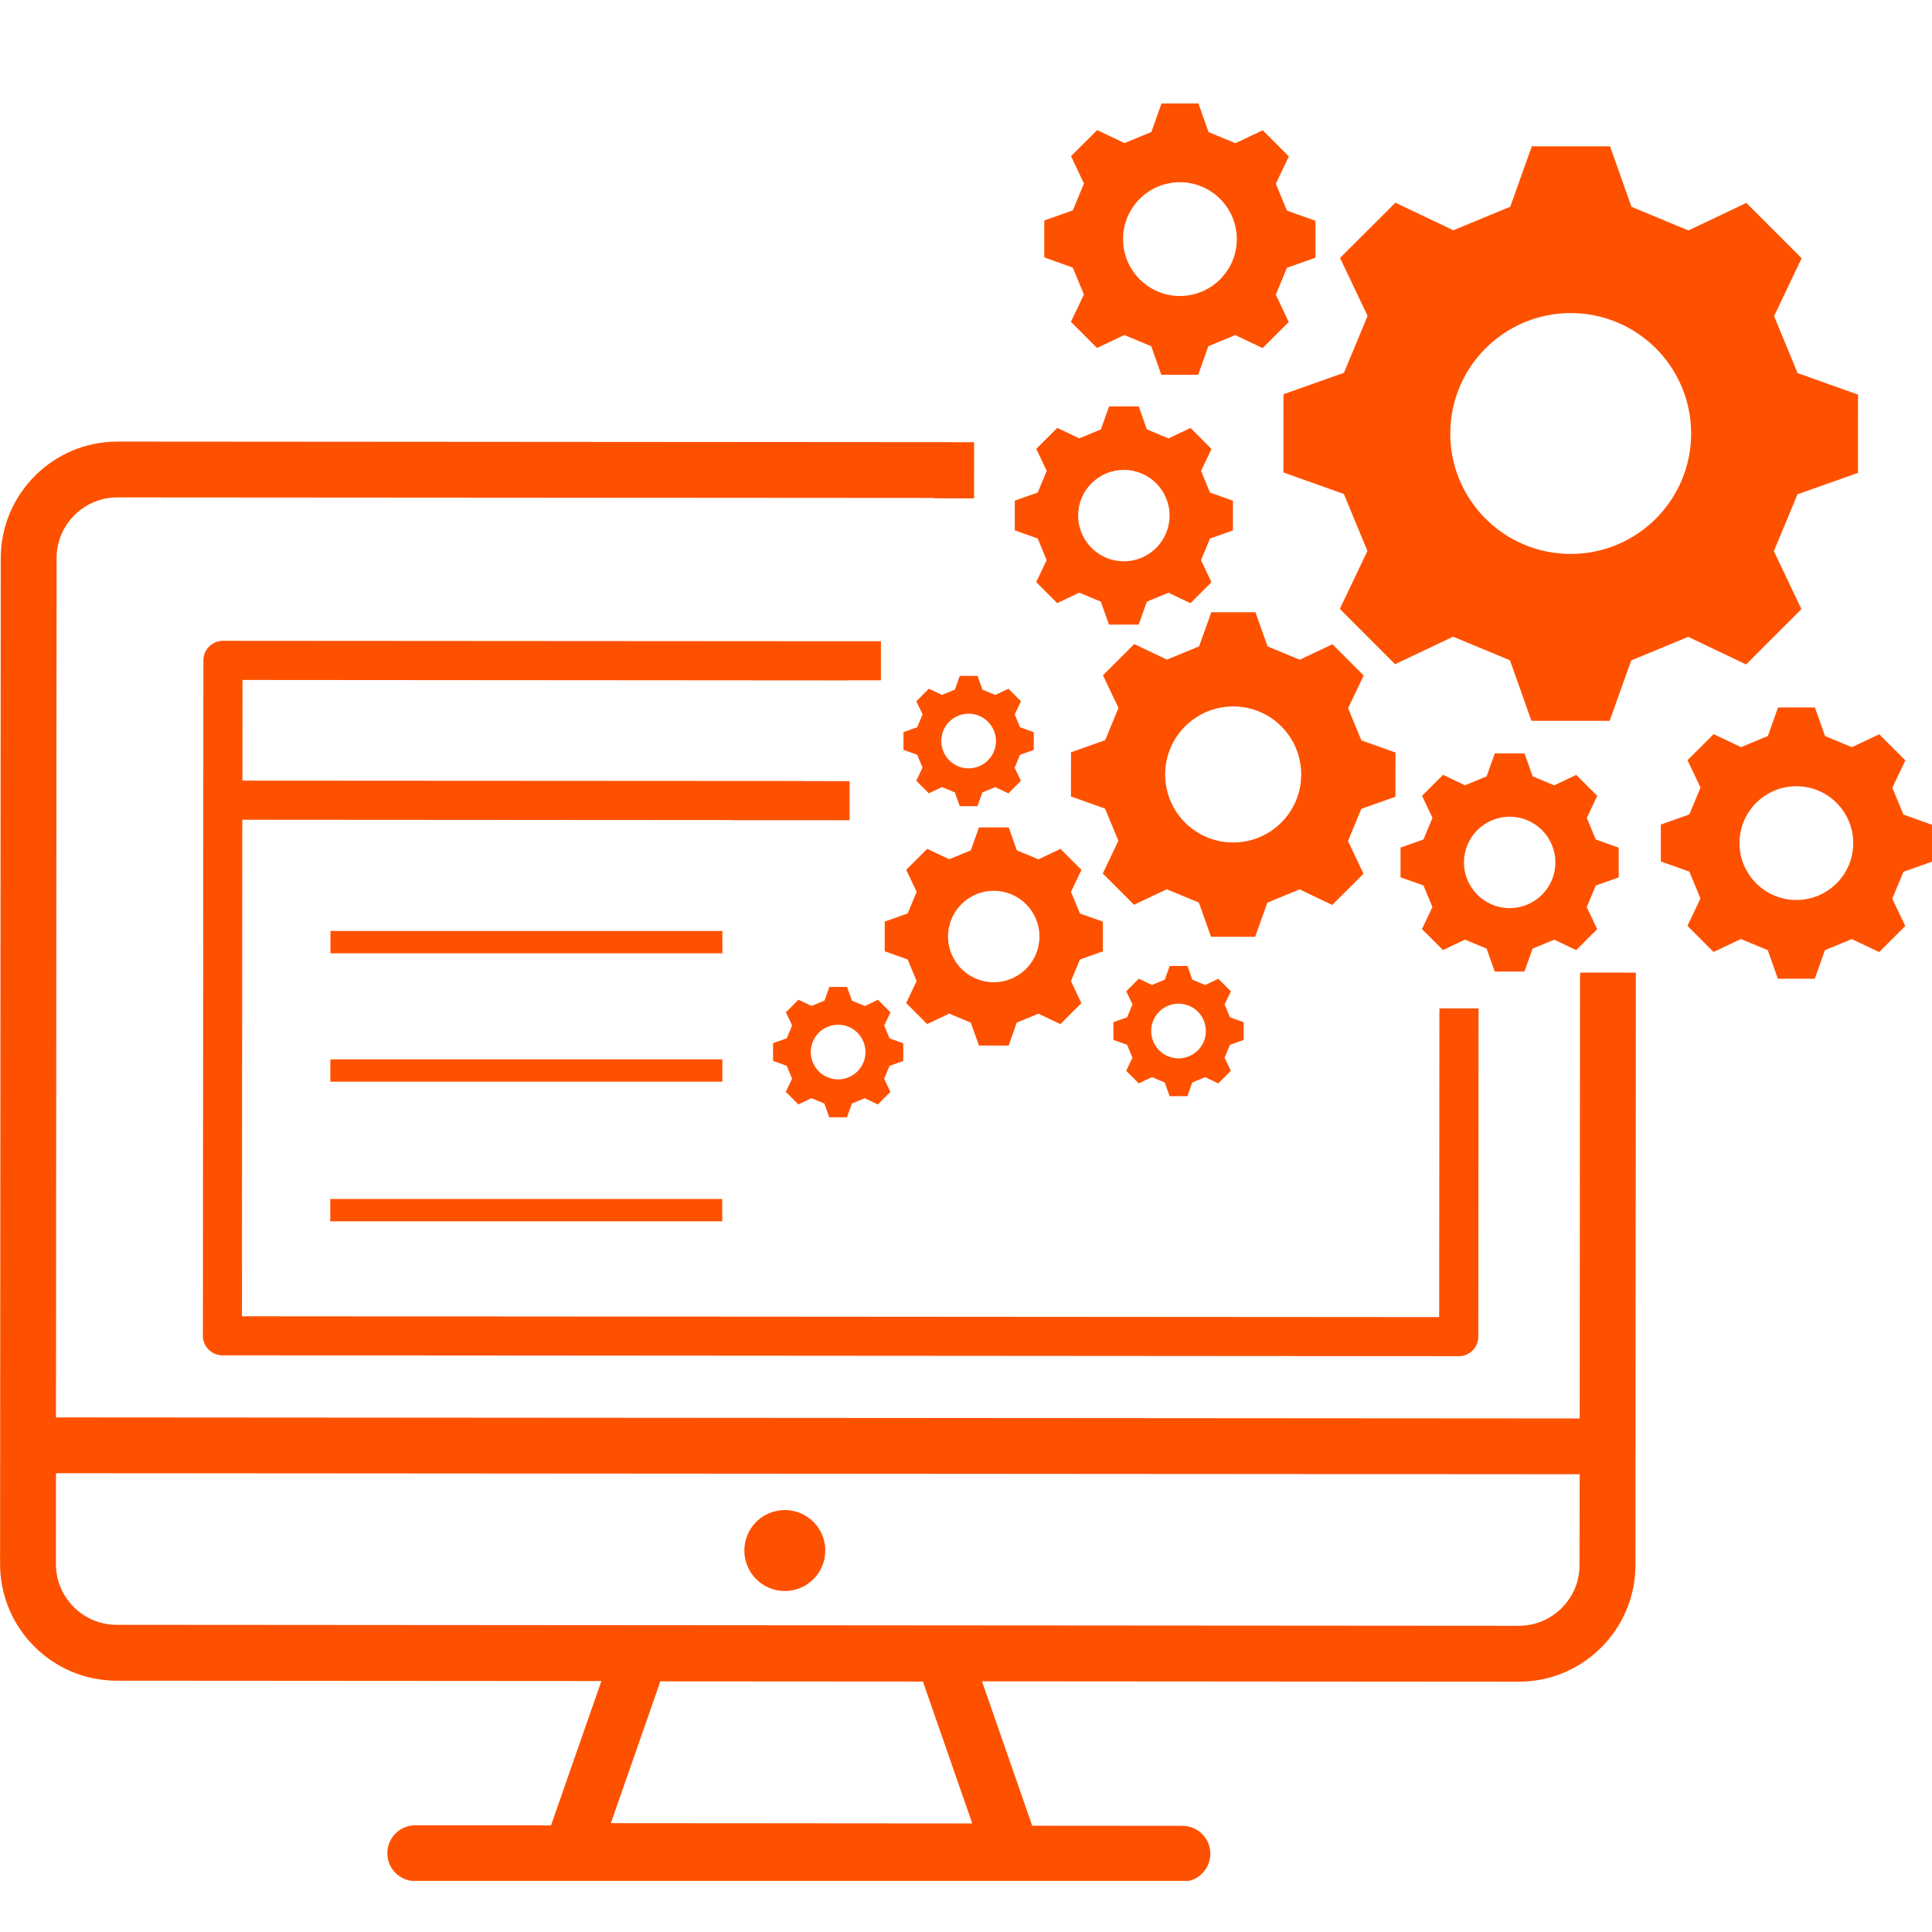
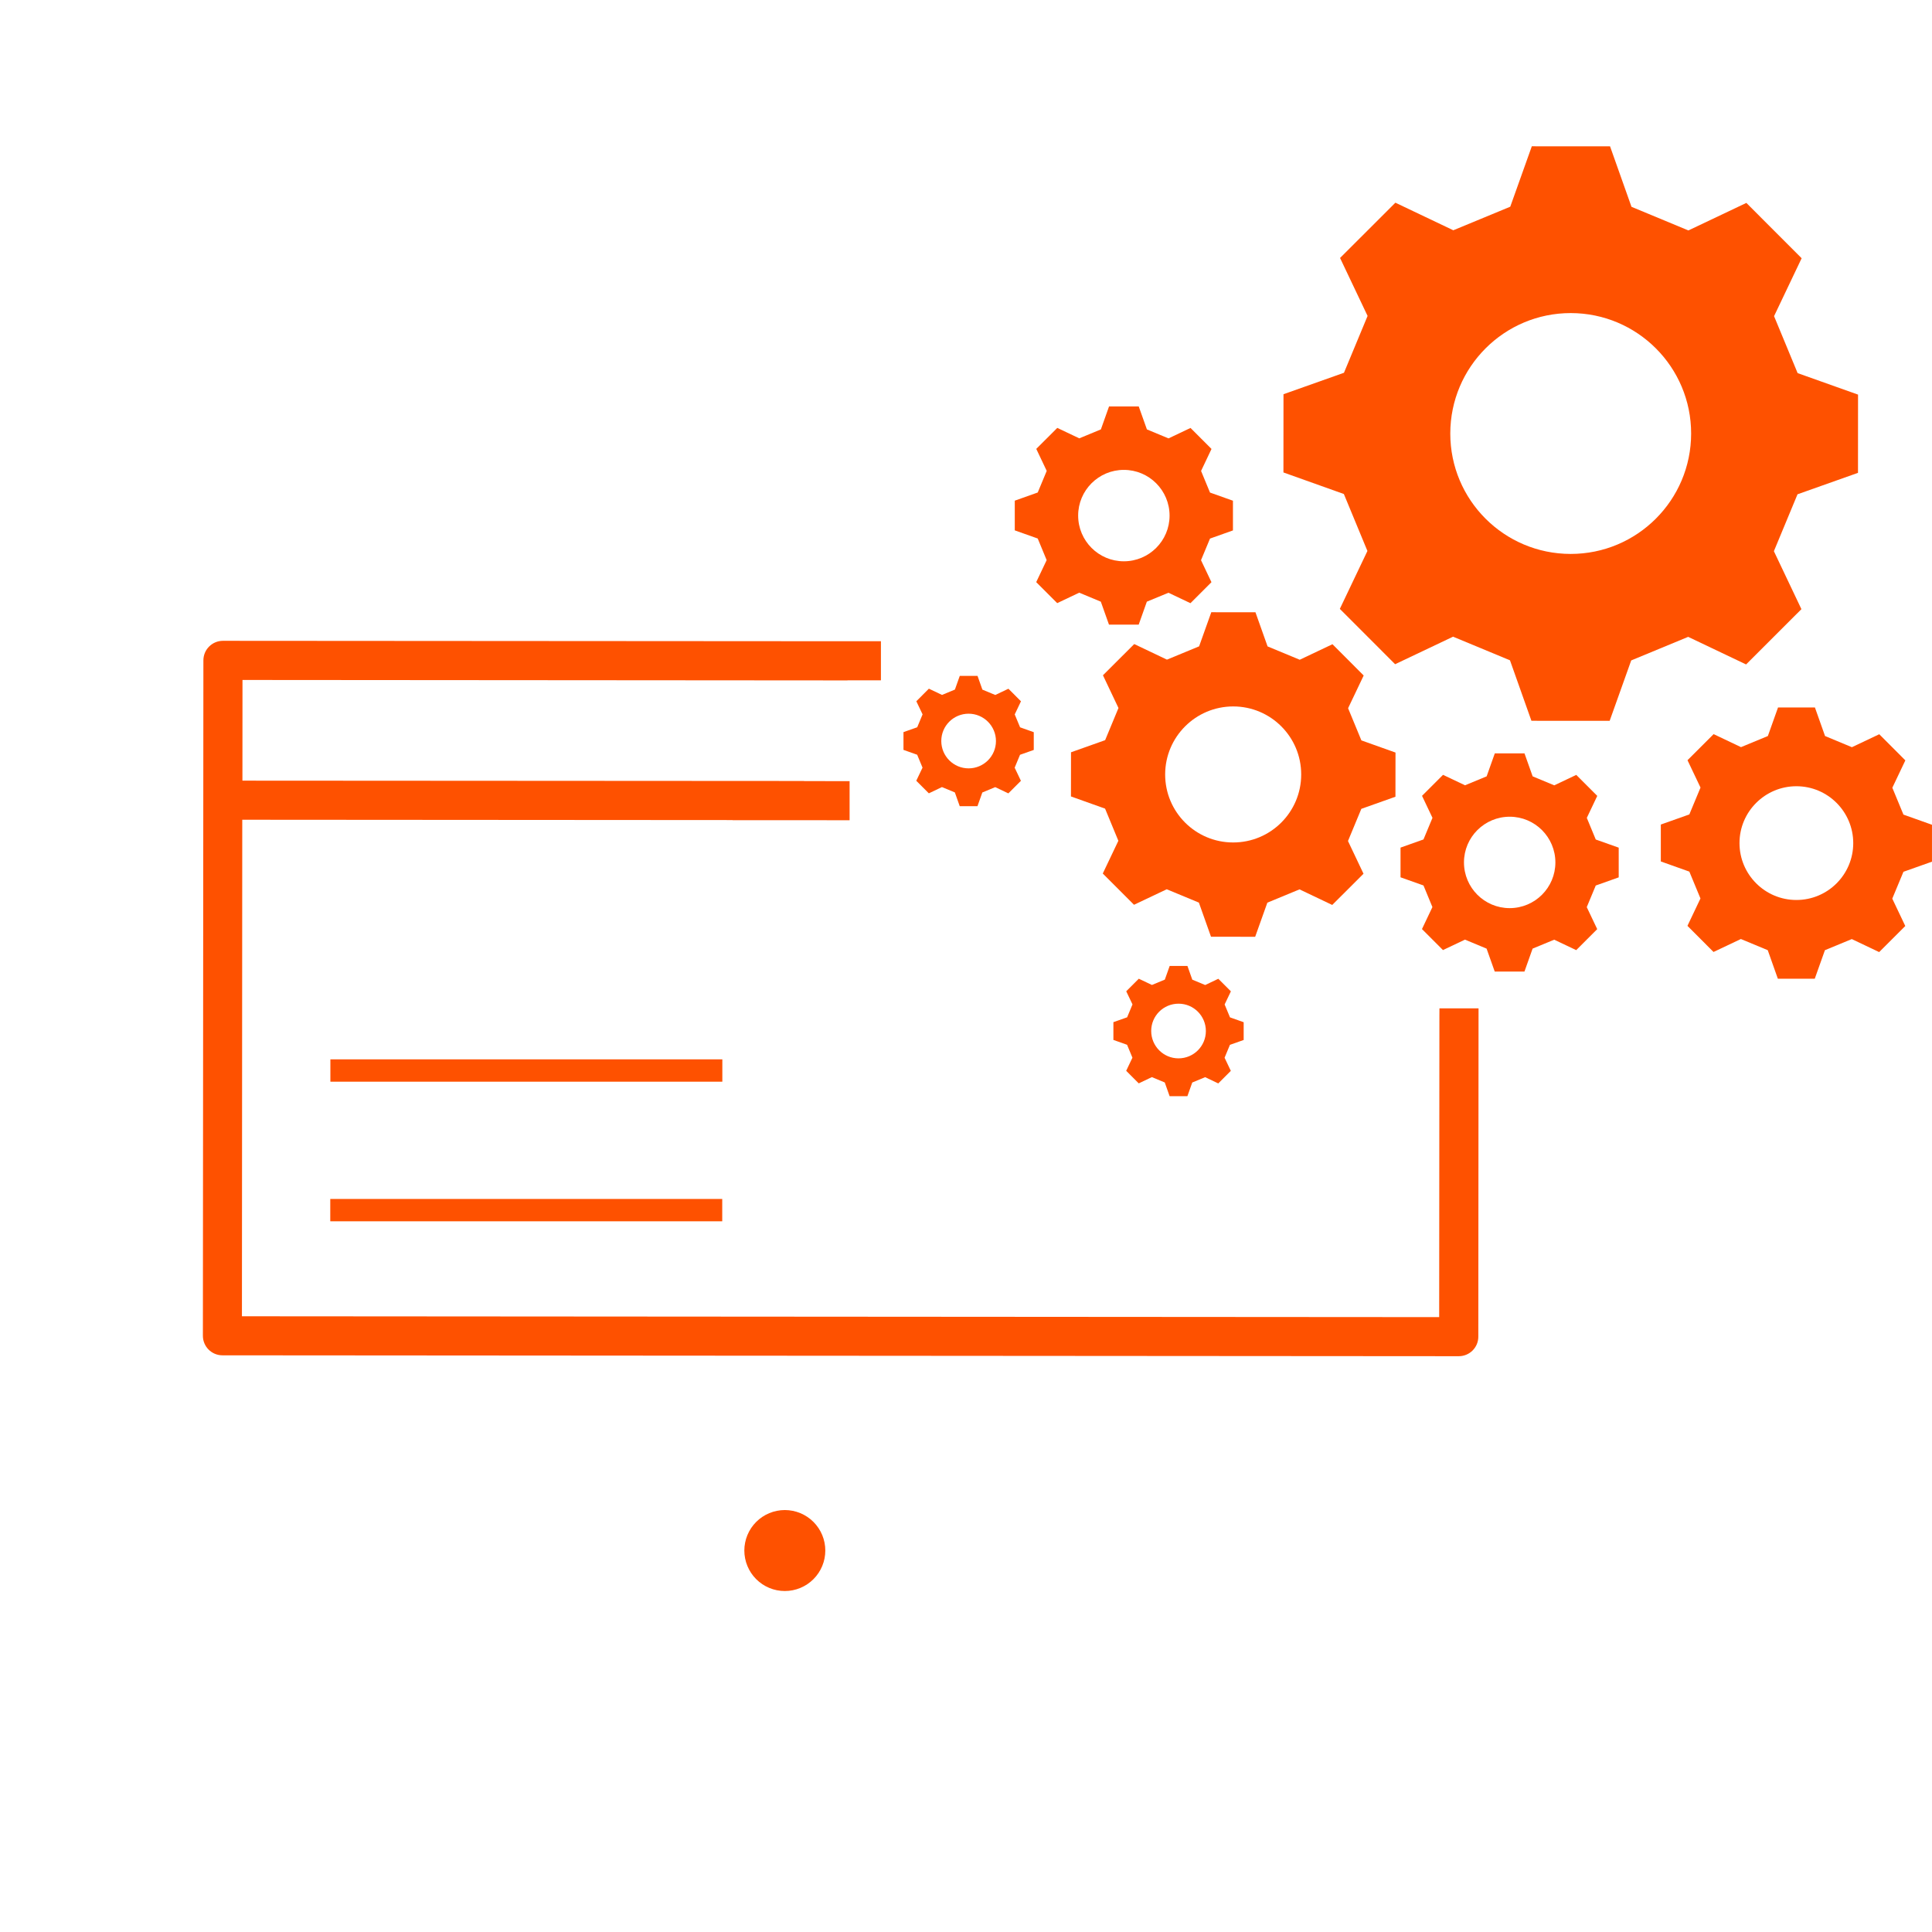
<svg xmlns="http://www.w3.org/2000/svg" width="1000" zoomAndPan="magnify" viewBox="0 0 750 750" height="1000" preserveAspectRatio="xMidYMid meet" version="1.0">
  <defs>
    <clipPath id="722de0ebc9">
-       <path d="M 405 40.16 L 511 40.16 L 511 146 L 405 146 Z M 405 40.16 " clip-rule="nonzero" />
-     </clipPath>
+       </clipPath>
    <clipPath id="665567ba32">
-       <path d="M 0 171 L 636 171 L 636 730.16 L 0 730.16 Z M 0 171 " clip-rule="nonzero" />
-     </clipPath>
+       </clipPath>
  </defs>
  <path fill="#fe5100" d="M 521.727 144.711 L 498.25 153.035 C 498.25 168.191 498.25 168.234 498.227 183.406 L 521.684 191.773 C 525.324 200.598 527.168 205.062 530.832 213.887 L 520.121 236.367 C 530.832 247.098 530.875 247.117 541.582 257.848 L 564.082 247.16 C 572.906 250.824 577.352 252.668 586.172 256.332 L 594.496 279.809 C 609.648 279.809 609.695 279.809 624.867 279.828 L 633.234 256.375 C 642.059 252.734 646.523 250.891 655.348 247.227 L 677.828 257.934 C 688.559 247.227 688.578 247.184 699.309 236.473 L 688.621 213.973 C 692.285 205.148 694.129 200.707 697.793 191.883 L 721.27 183.559 C 721.27 168.406 721.27 168.363 721.289 153.188 L 697.836 144.844 C 694.191 136.02 692.352 131.555 688.688 122.73 L 699.395 100.25 C 688.688 89.52 688.645 89.5 677.934 78.77 L 655.434 89.457 C 646.609 85.793 642.168 83.949 633.344 80.285 L 625.02 56.809 C 609.867 56.809 609.824 56.809 594.648 56.789 L 586.281 80.242 C 577.457 83.887 572.992 85.727 564.172 89.391 L 541.691 78.684 C 530.961 89.391 530.938 89.434 520.207 100.145 L 530.895 122.645 C 527.23 131.445 525.367 135.891 521.727 144.711 Z M 609.781 121.539 C 635.598 121.562 656.516 142.5 656.496 168.32 C 656.473 194.137 635.535 215.059 609.715 215.035 C 583.898 215.012 562.977 194.094 563 168.277 C 563.023 142.457 583.961 121.516 609.781 121.539 Z M 609.781 121.539 " fill-opacity="1" fill-rule="nonzero" />
  <path fill="#fe5100" d="M 415.766 292.035 C 415.766 300.598 415.766 300.617 415.742 309.18 L 428.988 313.906 C 431.047 318.895 432.09 321.406 434.148 326.395 L 428.098 339.098 C 434.148 345.145 434.168 345.168 440.219 351.234 L 452.922 345.211 C 457.906 347.27 460.422 348.332 465.406 350.391 L 470.109 363.637 C 478.672 363.637 478.695 363.637 487.258 363.656 L 491.984 350.414 C 496.969 348.352 499.484 347.312 504.469 345.254 L 517.172 351.301 C 523.223 345.254 523.242 345.23 529.312 339.184 L 523.285 326.48 C 525.348 321.496 526.406 318.98 528.469 313.992 L 541.711 309.289 C 541.711 300.727 541.711 300.707 541.734 292.141 L 528.488 287.418 C 526.43 282.43 525.391 279.918 523.328 274.93 L 529.379 262.227 C 523.328 256.18 523.309 256.156 517.262 250.086 L 504.559 256.113 C 499.57 254.055 497.055 252.992 492.07 250.934 L 487.367 237.688 C 478.805 237.688 478.781 237.688 470.219 237.668 L 465.492 250.91 C 460.508 252.973 457.992 254.012 453.008 256.07 L 440.305 250.023 C 434.258 256.07 434.234 256.094 428.164 262.141 L 434.191 274.844 C 432.133 279.828 431.07 282.344 429.012 287.332 Z M 478.738 274.238 C 493.328 274.238 505.141 286.074 505.121 300.66 C 505.121 315.25 493.285 327.066 478.695 327.043 C 464.105 327.043 452.293 315.207 452.312 300.617 C 452.336 286.031 464.172 274.238 478.738 274.238 Z M 478.738 274.238 " fill-opacity="1" fill-rule="nonzero" />
-   <path fill="#fe5100" d="M 343.449 357.762 C 343.449 363.504 343.449 363.527 343.449 369.293 L 352.359 372.457 C 353.746 375.82 354.438 377.508 355.824 380.848 L 351.773 389.391 C 355.848 393.465 355.848 393.465 359.922 397.539 L 368.465 393.484 C 371.801 394.875 373.492 395.566 376.852 396.977 L 380.02 405.887 C 385.762 405.887 385.785 405.887 391.551 405.887 L 394.715 396.977 C 398.074 395.59 399.766 394.895 403.105 393.508 L 411.645 397.562 C 415.723 393.484 415.723 393.484 419.797 389.41 L 415.742 380.871 C 417.129 377.531 417.824 375.84 419.234 372.48 L 428.145 369.316 C 428.145 363.57 428.145 363.551 428.145 357.781 L 419.234 354.617 C 417.848 351.258 417.152 349.566 415.766 346.227 L 419.82 337.688 C 415.742 333.613 415.742 333.613 411.668 329.535 L 403.125 333.59 C 399.789 332.203 398.098 331.508 394.738 330.102 L 391.574 321.191 C 385.828 321.191 385.805 321.191 380.039 321.191 L 376.875 330.102 C 373.516 331.488 371.824 332.18 368.484 333.57 L 359.945 329.516 C 355.871 333.59 355.871 333.59 351.793 337.664 L 355.848 346.207 C 354.461 349.547 353.766 351.234 352.359 354.598 Z M 385.785 345.816 C 395.582 345.816 403.516 353.773 403.516 363.57 C 403.516 373.367 395.562 381.305 385.762 381.305 C 375.965 381.305 368.031 373.348 368.031 363.551 C 368.031 353.73 375.984 345.793 385.785 345.816 Z M 385.785 345.816 " fill-opacity="1" fill-rule="nonzero" />
  <path fill="#fe5100" d="M 628.379 340.594 C 628.379 334.848 628.379 334.824 628.379 329.059 L 619.469 325.895 C 618.082 322.535 617.391 320.844 616 317.504 L 620.055 308.965 C 615.98 304.891 615.98 304.891 611.906 300.812 L 603.363 304.867 C 600.023 303.48 598.336 302.785 594.973 301.379 L 591.809 292.469 C 586.066 292.469 586.043 292.469 580.277 292.469 L 577.113 301.379 C 573.75 302.766 572.062 303.457 568.723 304.848 L 560.184 300.793 C 556.105 304.867 556.105 304.867 552.031 308.941 L 556.086 317.484 C 554.699 320.82 554.004 322.512 552.594 325.875 L 543.684 329.039 C 543.684 334.781 543.684 334.805 543.684 340.57 L 552.594 343.734 C 553.98 347.094 554.676 348.785 556.062 352.125 L 552.008 360.664 C 556.086 364.742 556.086 364.742 560.16 368.816 L 568.699 364.762 C 572.039 366.148 573.73 366.844 577.09 368.254 L 580.254 377.164 C 586 377.164 586.023 377.164 591.789 377.164 L 594.953 368.254 C 598.312 366.867 600.004 366.172 603.344 364.785 L 611.883 368.84 C 615.957 364.762 615.957 364.762 620.035 360.688 L 615.98 352.145 C 617.367 348.809 618.062 347.117 619.469 343.758 Z M 586.043 352.535 C 576.246 352.535 568.312 344.582 568.312 334.781 C 568.312 324.984 576.266 317.051 586.066 317.051 C 595.863 317.051 603.797 325.008 603.797 334.805 C 603.797 344.602 595.84 352.535 586.043 352.535 Z M 586.043 352.535 " fill-opacity="1" fill-rule="nonzero" />
  <path fill="#fe5100" d="M 406.312 217.441 L 402.258 225.98 C 406.336 230.059 406.336 230.059 410.41 234.133 L 418.953 230.078 C 422.289 231.465 423.98 232.16 427.34 233.57 L 430.504 242.48 C 436.25 242.48 436.273 242.48 442.039 242.48 L 445.203 233.57 C 448.562 232.184 450.254 231.488 453.594 230.102 L 462.133 234.156 C 466.207 230.078 466.207 230.078 470.285 226.004 L 466.23 217.461 C 467.617 214.125 468.312 212.434 469.723 209.074 L 478.629 205.91 C 478.629 200.164 478.629 200.141 478.629 194.375 L 469.723 191.211 C 468.332 187.852 467.641 186.16 466.254 182.82 L 470.305 174.281 C 466.23 170.207 466.23 170.207 462.156 166.129 L 453.613 170.184 C 450.277 168.797 448.586 168.102 445.227 166.695 L 442.059 157.785 C 436.316 157.785 436.293 157.785 430.527 157.785 L 427.363 166.695 C 424.004 168.082 422.312 168.773 418.973 170.164 L 410.434 166.109 C 406.355 170.184 406.355 170.184 402.281 174.258 L 406.336 182.801 C 404.949 186.137 404.254 187.828 402.844 191.191 L 393.934 194.355 C 393.934 200.098 393.934 200.121 393.934 205.887 L 402.844 209.051 C 404.23 212.41 404.926 214.102 406.312 217.441 Z M 436.293 182.41 C 446.094 182.41 454.027 190.367 454.027 200.164 C 454.027 209.961 446.07 217.895 436.273 217.895 C 426.473 217.895 418.539 209.941 418.539 200.141 C 418.539 190.344 426.496 182.387 436.293 182.41 Z M 436.293 182.41 " fill-opacity="1" fill-rule="nonzero" />
  <g clip-path="url(#722de0ebc9)">
    <path fill="#fe5100" d="M 420.773 114.32 L 415.723 124.941 C 420.773 130.016 420.793 130.016 425.844 135.086 L 436.469 130.059 C 440.629 131.793 442.73 132.66 446.895 134.395 L 450.816 145.473 C 457.973 145.473 457.992 145.473 465.148 145.473 L 469.094 134.395 C 473.254 132.68 475.355 131.793 479.52 130.078 L 490.141 135.133 C 495.215 130.078 495.215 130.059 500.285 125.008 L 495.258 114.387 C 496.992 110.223 497.859 108.121 499.594 103.957 L 510.672 100.035 C 510.672 92.883 510.672 92.859 510.672 85.707 L 499.594 81.762 C 497.879 77.598 496.992 75.496 495.277 71.332 L 500.328 60.711 C 495.277 55.641 495.258 55.641 490.207 50.566 L 479.586 55.594 C 475.422 53.859 473.32 52.996 469.156 51.262 L 465.234 40.16 C 458.078 40.16 458.059 40.16 450.906 40.16 L 446.961 51.238 C 442.797 52.949 440.695 53.84 436.531 55.551 L 425.91 50.5 C 420.836 55.551 420.836 55.574 415.766 60.625 L 420.793 71.246 C 419.059 75.41 418.191 77.512 416.457 81.672 L 405.383 85.598 C 405.383 92.75 405.383 92.773 405.383 99.926 L 416.457 103.895 C 418.191 108.055 419.059 110.16 420.773 114.32 Z M 458.059 70.75 C 470.242 70.75 480.125 80.656 480.125 92.836 C 480.125 105.02 470.219 114.906 458.035 114.906 C 445.855 114.906 435.969 105 435.969 92.816 C 435.969 80.613 445.855 70.727 458.059 70.75 Z M 458.059 70.75 " fill-opacity="1" fill-rule="nonzero" />
  </g>
  <path fill="#fe5100" d="M 749.992 334.5 C 749.992 327.348 749.992 327.324 749.992 320.172 L 738.914 316.227 C 737.203 312.062 736.312 309.961 734.602 305.801 L 739.652 295.176 C 734.602 290.105 734.578 290.105 729.527 285.031 L 718.906 290.062 C 714.742 288.328 712.641 287.461 708.48 285.727 L 704.555 274.648 C 697.402 274.648 697.379 274.648 690.227 274.648 L 686.281 285.727 C 682.117 287.438 680.016 288.328 675.855 290.039 L 665.23 284.988 C 660.16 290.039 660.16 290.062 655.086 295.113 L 660.137 305.734 C 658.402 309.898 657.535 312 655.801 316.16 L 644.727 320.086 C 644.727 327.238 644.727 327.262 644.727 334.414 L 655.801 338.359 C 657.516 342.523 658.402 344.625 660.117 348.785 L 655.066 359.41 C 660.117 364.48 660.137 364.48 665.188 369.555 L 675.809 364.523 C 679.973 366.258 682.074 367.125 686.238 368.859 L 690.16 379.938 C 697.316 379.938 697.336 379.938 704.488 379.938 L 708.434 368.859 C 712.598 367.148 714.699 366.258 718.863 364.547 L 729.484 369.598 C 734.559 364.547 734.559 364.523 739.629 359.473 L 734.578 348.852 C 736.312 344.688 737.18 342.586 738.914 338.426 Z M 697.336 349.371 C 685.152 349.371 675.27 339.465 675.27 327.281 C 675.27 315.098 685.176 305.215 697.359 305.215 C 709.543 305.215 719.426 315.121 719.426 327.305 C 719.426 339.488 709.543 349.395 697.336 349.371 Z M 697.336 349.371 " fill-opacity="1" fill-rule="nonzero" />
-   <path fill="#fe5100" d="M 340.824 388.109 L 335.73 390.539 C 333.738 389.715 332.719 389.281 330.723 388.457 L 328.836 383.125 C 325.391 383.125 325.391 383.125 321.945 383.125 L 320.059 388.434 C 318.062 389.258 317.043 389.672 315.051 390.516 L 309.957 388.09 C 307.527 390.516 307.508 390.516 305.078 392.965 L 307.508 398.059 C 306.684 400.055 306.25 401.074 305.426 403.066 L 300.094 404.953 C 300.094 408.398 300.094 408.398 300.094 411.848 L 305.402 413.734 C 306.227 415.727 306.641 416.746 307.484 418.742 L 305.035 423.855 C 307.465 426.285 307.465 426.305 309.914 428.734 L 315.008 426.305 C 317 427.129 318.02 427.562 320.016 428.387 L 321.902 433.719 C 325.348 433.719 325.348 433.719 328.793 433.719 L 330.68 428.41 C 332.676 427.586 333.691 427.172 335.688 426.328 L 340.781 428.754 C 343.211 426.328 343.23 426.328 345.66 423.879 L 343.23 418.785 C 344.055 416.789 344.488 415.77 345.312 413.777 L 350.645 411.891 C 350.645 408.445 350.645 408.445 350.645 404.996 L 345.336 403.109 C 344.512 401.117 344.098 400.098 343.254 398.102 L 345.68 393.008 C 343.254 390.539 343.254 390.539 340.824 388.109 Z M 325.348 419.023 C 319.496 419.023 314.746 414.273 314.746 408.398 C 314.746 402.527 319.496 397.801 325.367 397.801 C 331.223 397.801 335.969 402.547 335.969 408.422 C 335.969 414.273 331.199 419.023 325.348 419.023 Z M 325.348 419.023 " fill-opacity="1" fill-rule="nonzero" />
  <path fill="#fe5100" d="M 482.793 403.719 C 482.793 400.27 482.793 400.27 482.793 396.824 L 477.48 394.938 C 476.656 392.945 476.246 391.926 475.398 389.93 L 477.828 384.836 C 475.398 382.41 475.398 382.387 472.949 379.957 L 467.855 382.387 C 465.863 381.562 464.844 381.129 462.848 380.305 L 460.961 374.973 C 457.516 374.973 457.516 374.973 454.07 374.973 L 452.184 380.285 C 450.188 381.109 449.172 381.52 447.176 382.363 L 442.082 379.938 C 439.652 382.363 439.633 382.363 437.203 384.816 L 439.633 389.91 C 438.809 391.902 438.375 392.922 437.551 394.918 L 432.219 396.801 C 432.219 400.25 432.219 400.25 432.219 403.695 L 437.527 405.582 C 438.352 407.578 438.766 408.594 439.609 410.59 L 437.184 415.684 C 439.609 418.113 439.609 418.133 442.059 420.562 L 447.152 418.133 C 449.148 418.957 450.168 419.391 452.16 420.215 L 454.047 425.547 C 457.496 425.547 457.496 425.547 460.941 425.547 L 462.828 420.234 C 464.82 419.414 465.84 419 467.836 418.156 L 472.93 420.582 C 475.355 418.156 475.379 418.156 477.805 415.707 L 475.379 410.609 C 476.203 408.617 476.637 407.598 477.461 405.605 Z M 457.496 410.852 C 451.641 410.852 446.895 406.102 446.895 400.227 C 446.895 394.352 451.641 389.629 457.516 389.629 C 463.371 389.629 468.117 394.375 468.117 400.25 C 468.117 406.125 463.348 410.852 457.496 410.852 Z M 457.496 410.852 " fill-opacity="1" fill-rule="nonzero" />
  <path fill="#fe5100" d="M 370.695 267.691 C 368.703 268.516 367.684 268.926 365.688 269.77 L 360.594 267.344 C 358.168 269.77 358.145 269.77 355.719 272.223 L 358.145 277.316 C 357.32 279.309 356.887 280.328 356.062 282.324 L 350.73 284.207 C 350.73 287.656 350.73 287.656 350.73 291.102 L 356.043 292.988 C 356.867 294.98 357.277 296 358.125 297.996 L 355.695 303.09 C 358.125 305.52 358.125 305.539 360.574 307.969 L 365.668 305.539 C 367.66 306.363 368.68 306.797 370.676 307.621 L 372.562 312.953 C 376.008 312.953 376.008 312.953 379.453 312.953 L 381.34 307.641 C 383.336 306.816 384.355 306.406 386.348 305.562 L 391.441 307.988 C 393.871 305.562 393.891 305.562 396.32 303.113 L 393.891 298.016 C 394.715 296.023 395.148 295.004 395.973 293.008 L 401.305 291.125 C 401.305 287.676 401.305 287.676 401.305 284.23 L 395.996 282.344 C 395.172 280.352 394.758 279.332 393.914 277.336 L 396.34 272.242 C 393.914 269.816 393.914 269.793 391.465 267.363 L 386.371 269.793 C 384.375 268.969 383.355 268.535 381.363 267.711 L 379.477 262.379 C 376.031 262.379 376.031 262.379 372.582 262.379 Z M 386.629 287.676 C 386.629 293.531 381.883 298.277 376.008 298.277 C 370.156 298.277 365.406 293.531 365.406 287.656 C 365.406 281.781 370.156 277.055 376.031 277.055 C 381.883 277.078 386.629 281.824 386.629 287.676 Z M 386.629 287.676 " fill-opacity="1" fill-rule="nonzero" />
  <path fill="#fe5100" d="M 315.094 248.918 L 86.547 248.766 C 82.363 248.766 78.957 252.148 78.957 256.352 L 78.762 518.543 C 78.762 522.727 82.145 526.133 86.352 526.133 L 566.293 526.477 C 570.48 526.477 573.883 523.098 573.883 518.891 L 573.969 391.449 L 558.793 391.449 L 558.773 394.656 L 558.688 511.305 L 93.918 510.98 L 94.047 318.223 L 284.398 318.352 L 284.398 318.395 L 329.812 318.414 L 329.812 303.242 L 312.125 303.219 C 312.125 303.199 312.145 303.176 312.145 303.176 L 94.109 303.047 L 94.133 263.961 L 328.988 264.137 C 328.988 264.113 329.012 264.09 329.012 264.09 L 341.973 264.09 L 341.973 248.918 Z M 315.094 248.918 " fill-opacity="1" fill-rule="nonzero" />
  <g clip-path="url(#665567ba32)">
    <path fill="#fe5100" d="M 613.355 379.59 L 613.227 550.648 L 21.73 550.238 L 21.969 216.684 C 21.969 203.652 32.566 193.074 45.598 193.098 L 362.633 193.312 L 362.633 193.445 L 378.133 193.465 L 378.152 171.656 L 45.617 171.418 C 20.645 171.398 0.312 191.711 0.289 216.684 L 0.031 607.121 C 0.008 632.094 20.32 652.426 45.293 652.449 L 233.457 652.578 L 213.902 708.613 L 161.203 708.57 C 155.219 708.57 150.363 713.426 150.363 719.41 C 150.363 725.395 155.219 730.25 161.203 730.25 L 459.012 730.465 C 464.996 730.465 469.852 725.609 469.852 719.625 C 469.852 713.645 464.996 708.789 459.012 708.789 L 400.699 708.746 L 381.211 652.688 L 589.555 652.836 C 614.527 652.859 634.863 632.547 634.883 607.574 L 635.035 377.574 L 613.445 377.551 Z M 377.418 707.855 L 237.141 707.746 L 256.348 652.707 L 358.277 652.773 Z M 613.184 607.555 C 613.184 620.582 602.582 631.16 589.555 631.137 L 45.293 630.75 C 32.266 630.75 21.688 620.148 21.707 607.121 L 21.73 571.895 L 613.227 572.305 Z M 613.184 607.555 " fill-opacity="1" fill-rule="nonzero" />
  </g>
-   <path fill="#fe5100" d="M 128.273 361.402 L 280.43 361.402 L 280.43 370.074 L 128.273 370.074 Z M 128.273 361.402 " fill-opacity="1" fill-rule="nonzero" />
  <path fill="#fe5100" d="M 128.254 411.238 L 280.41 411.238 L 280.41 419.91 L 128.254 419.91 Z M 128.254 411.238 " fill-opacity="1" fill-rule="nonzero" />
  <path fill="#fe5100" d="M 128.211 465.434 L 280.367 465.434 L 280.367 474.105 L 128.211 474.105 Z M 128.211 465.434 " fill-opacity="1" fill-rule="nonzero" />
  <path fill="#fe5100" d="M 320.383 601.918 C 320.383 602.949 320.281 603.973 320.082 604.984 C 319.879 605.996 319.582 606.977 319.188 607.93 C 318.793 608.883 318.309 609.789 317.734 610.648 C 317.16 611.508 316.508 612.301 315.781 613.031 C 315.051 613.758 314.258 614.41 313.398 614.984 C 312.539 615.559 311.633 616.043 310.68 616.438 C 309.727 616.832 308.746 617.129 307.734 617.332 C 306.719 617.531 305.699 617.633 304.668 617.633 C 303.633 617.633 302.613 617.531 301.602 617.332 C 300.59 617.129 299.605 616.832 298.652 616.438 C 297.699 616.043 296.793 615.559 295.934 614.984 C 295.078 614.41 294.285 613.758 293.555 613.031 C 292.824 612.301 292.172 611.508 291.598 610.648 C 291.027 609.789 290.543 608.883 290.148 607.93 C 289.75 606.977 289.453 605.996 289.254 604.984 C 289.051 603.973 288.949 602.949 288.949 601.918 C 288.949 600.887 289.051 599.863 289.254 598.852 C 289.453 597.84 289.75 596.855 290.148 595.902 C 290.543 594.949 291.027 594.043 291.598 593.184 C 292.172 592.328 292.824 591.535 293.555 590.805 C 294.285 590.074 295.078 589.422 295.934 588.848 C 296.793 588.277 297.699 587.793 298.652 587.398 C 299.605 587 300.59 586.703 301.602 586.504 C 302.613 586.301 303.633 586.199 304.668 586.199 C 305.699 586.199 306.719 586.301 307.734 586.504 C 308.746 586.703 309.727 587 310.68 587.398 C 311.633 587.793 312.539 588.277 313.398 588.848 C 314.258 589.422 315.051 590.074 315.781 590.805 C 316.508 591.535 317.16 592.328 317.734 593.184 C 318.309 594.043 318.793 594.949 319.188 595.902 C 319.582 596.855 319.879 597.84 320.082 598.852 C 320.281 599.863 320.383 600.887 320.383 601.918 Z M 320.383 601.918 " fill-opacity="1" fill-rule="nonzero" />
</svg>